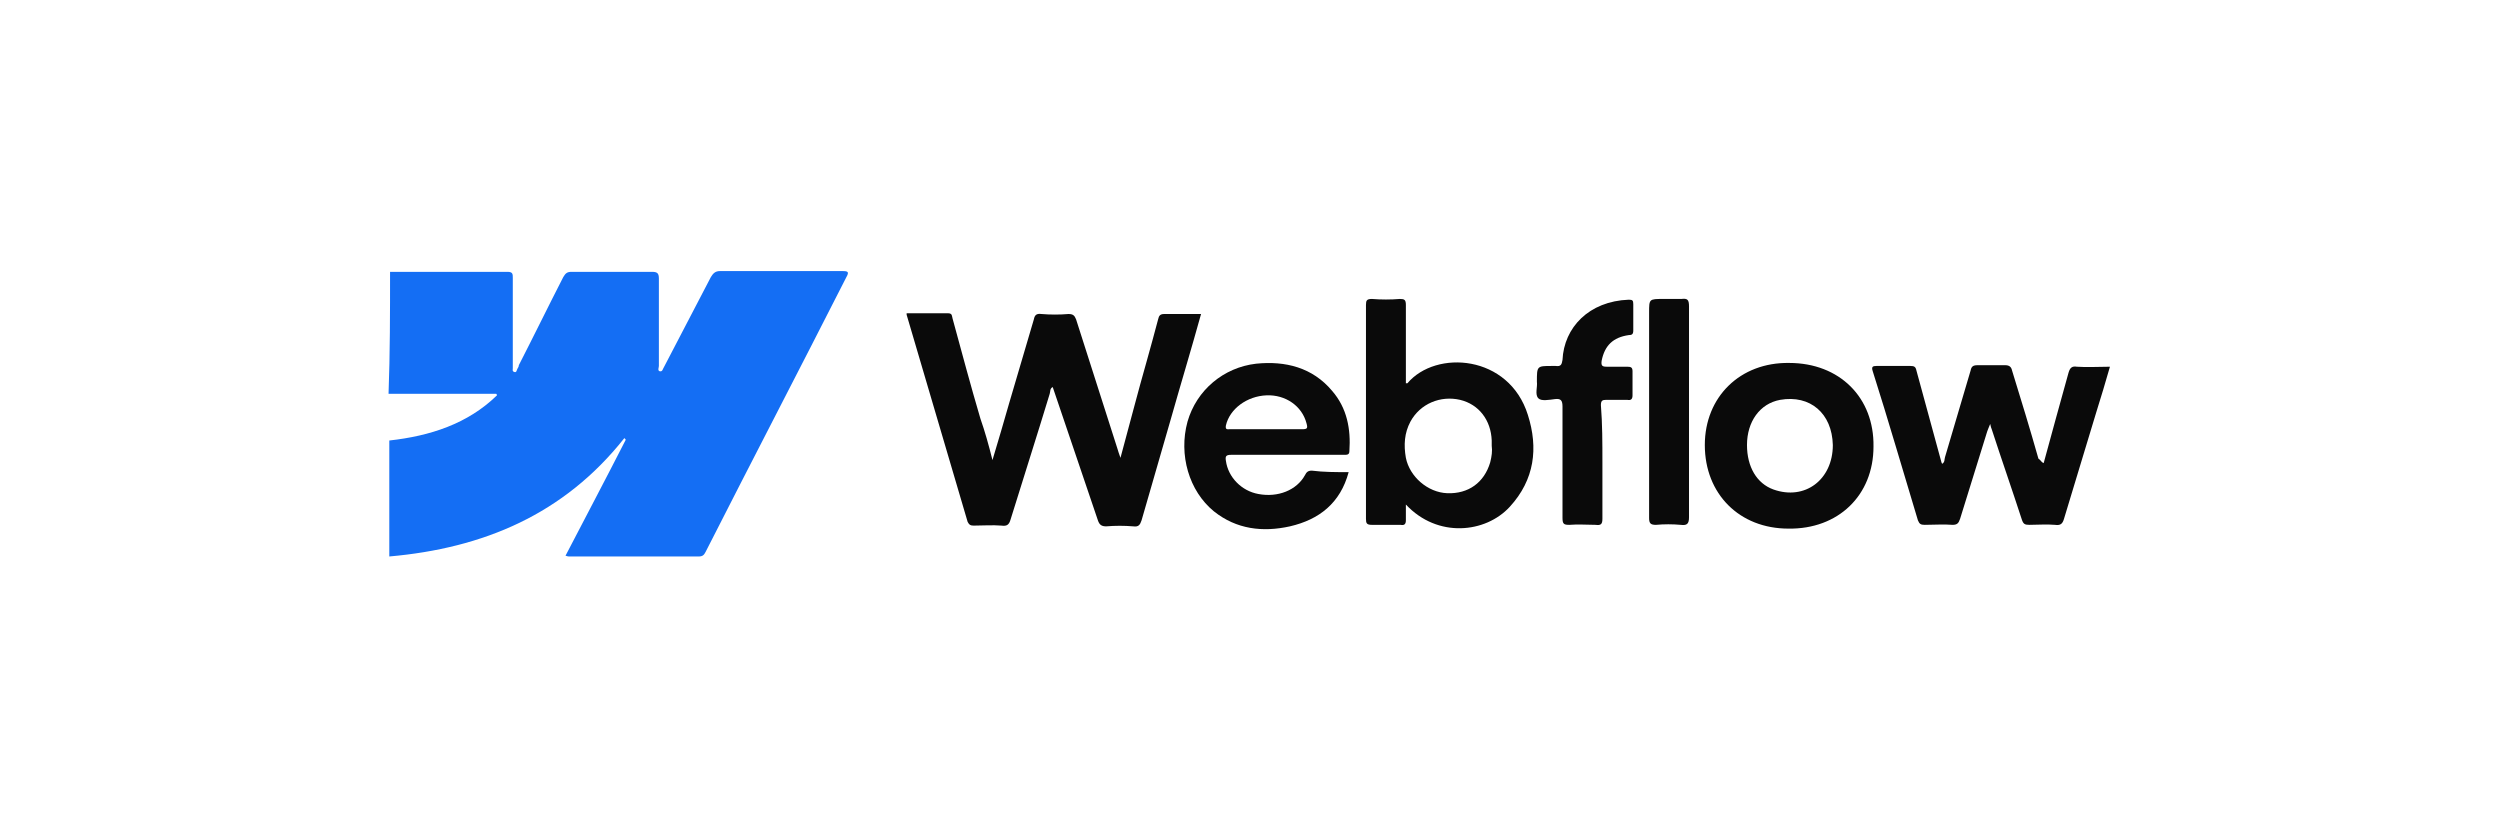
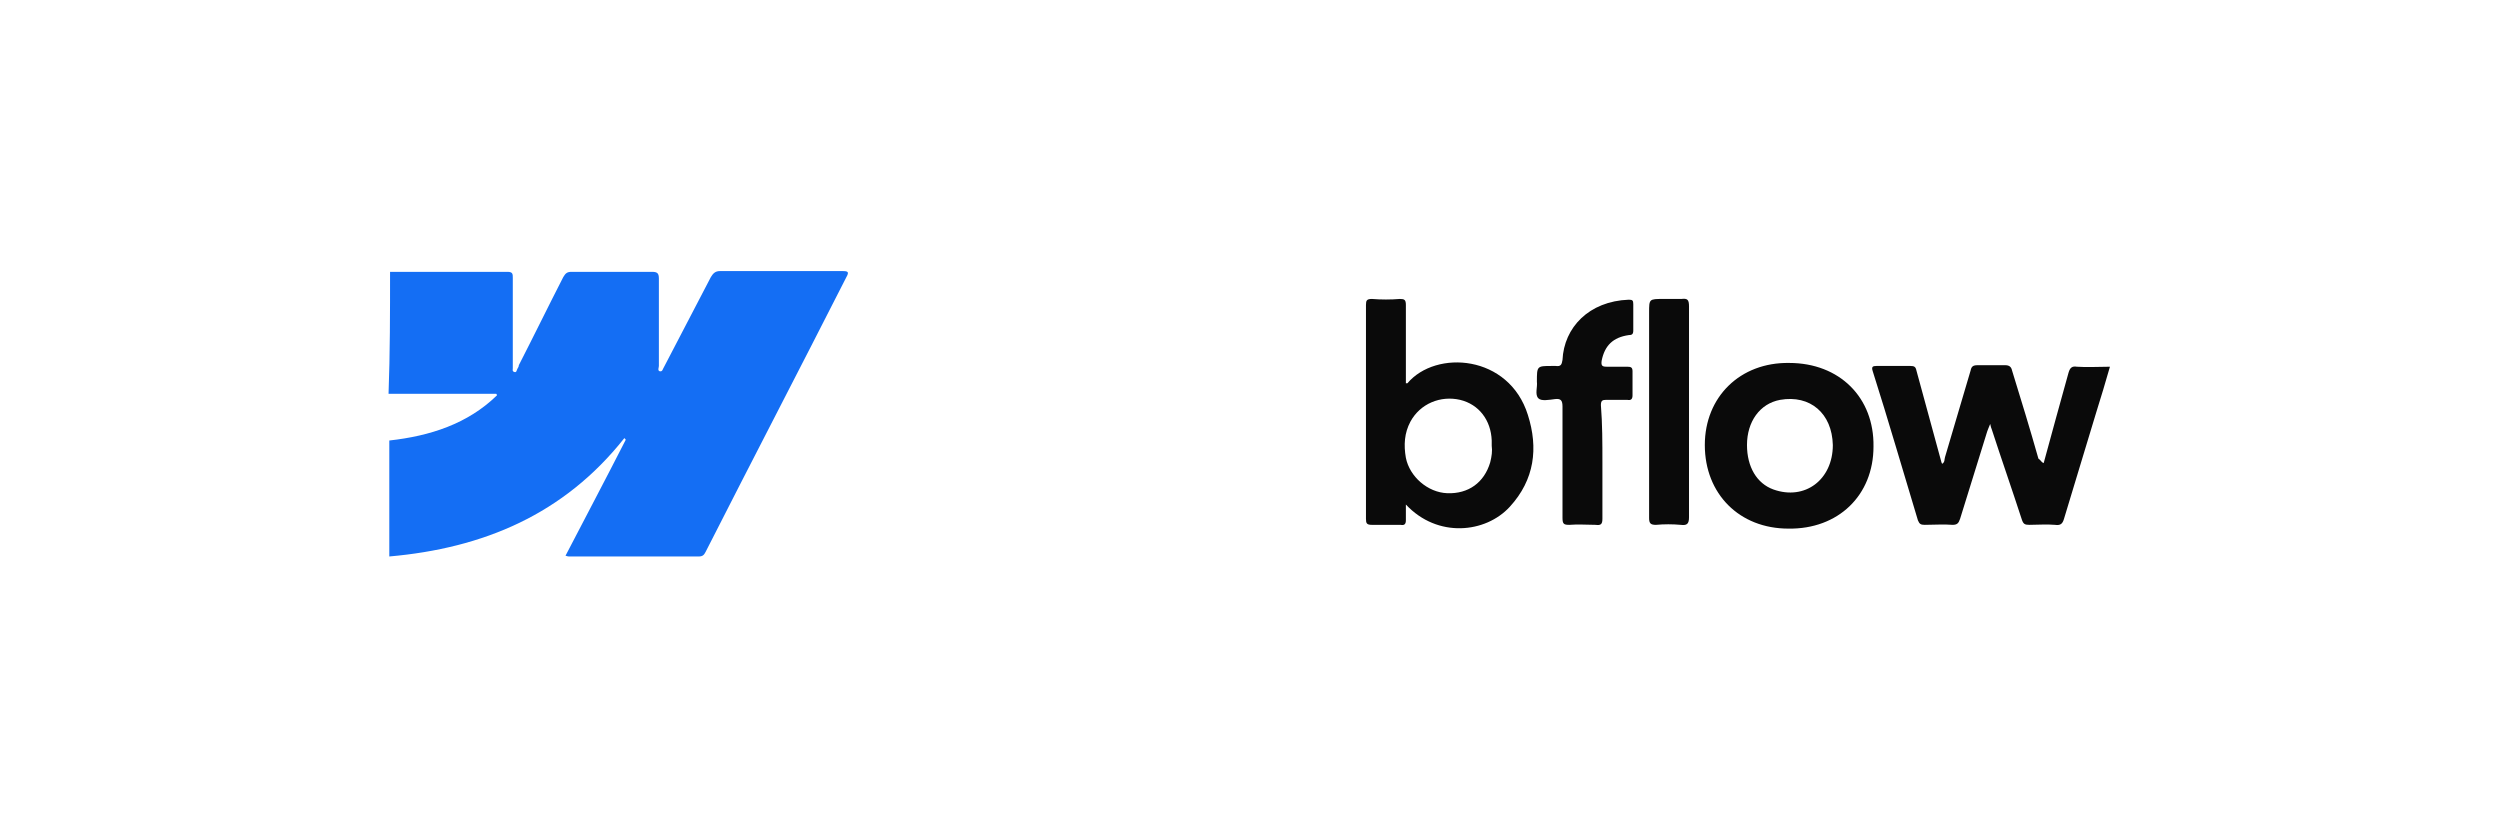
<svg xmlns="http://www.w3.org/2000/svg" id="Layer_1" x="0px" y="0px" viewBox="0 0 332 110" style="enable-background:new 0 0 332 110;" xml:space="preserve">
  <style type="text/css"> .st0{fill:#146EF4;} .st1{fill:#0A0A0A;} </style>
  <g>
    <path class="st0" d="M51.8,36.1c5.2,0,10.4,0,15.6,0c0.7,0,0.7,0.3,0.7,0.8c0,3.8,0,7.7,0,11.5c0,0.2,0,0.4,0,0.5 c0,0.2-0.1,0.4,0.2,0.5c0.3,0.1,0.3-0.2,0.4-0.4c0.1-0.2,0.2-0.3,0.2-0.5c2-3.9,3.9-7.8,5.9-11.7c0.3-0.5,0.5-0.7,1.1-0.7 c3.6,0,7.1,0,10.7,0c0.7,0,0.9,0.2,0.9,0.9c0,3.9,0,7.7,0,11.6c0,0.2-0.2,0.6,0.1,0.7c0.4,0.1,0.4-0.3,0.6-0.6 c2.1-4,4.1-7.9,6.2-11.9c0.3-0.5,0.6-0.8,1.2-0.8c5.4,0,10.9,0,16.3,0c0.7,0,0.9,0.1,0.5,0.8C106.2,49,99.9,61.1,93.7,73.3 c-0.2,0.4-0.4,0.6-0.9,0.6c-5.7,0-11.5,0-17.2,0c-0.1,0-0.2,0-0.5-0.1c2.7-5.2,5.4-10.3,8-15.4c-0.1-0.1-0.1-0.2-0.2-0.2 c-8,10.1-18.7,14.6-31.2,15.7c0-5.1,0-10.3,0-15.4c5.4-0.6,10.4-2.2,14.3-6c0-0.1-0.1-0.2-0.1-0.2c-4.8,0-9.5,0-14.3,0 C51.8,46.9,51.8,41.5,51.8,36.1z" />
-     <path class="st1" d="M131.8,61.1c0.8-2.6,1.5-5.1,2.2-7.5c1.1-3.7,2.2-7.5,3.3-11.2c0.1-0.5,0.3-0.8,1-0.7c1.2,0.1,2.4,0.1,3.6,0 c0.6,0,0.8,0.2,1,0.7c1.8,5.7,3.7,11.5,5.5,17.2c0.1,0.3,0.2,0.7,0.4,1.2c1.2-4.4,2.3-8.7,3.5-12.9c0.5-1.8,1-3.6,1.5-5.5 c0.1-0.5,0.3-0.7,0.8-0.7c1.6,0,3.2,0,4.9,0c-1.3,4.7-2.7,9.3-4,13.9c-1.3,4.5-2.6,9-3.9,13.5c-0.2,0.6-0.4,0.9-1.1,0.8 c-1.2-0.1-2.4-0.1-3.6,0c-0.6,0-0.9-0.2-1.1-0.8c-2-5.9-4-11.8-6-17.7c-0.4,0.2-0.3,0.6-0.4,0.9c-1.7,5.6-3.5,11.2-5.2,16.7 c-0.2,0.7-0.5,0.9-1.2,0.8c-1.2-0.1-2.5,0-3.7,0c-0.4,0-0.6-0.1-0.8-0.5c-2.7-9.2-5.4-18.3-8.1-27.5c0,0,0-0.1,0-0.2 c1.8,0,3.7,0,5.5,0c0.6,0,0.5,0.4,0.6,0.7c1.2,4.4,2.4,8.9,3.7,13.3C130.8,57.3,131.3,59.1,131.8,61.1z" />
    <path class="st1" d="M271.4,61.5c1.1-4.1,2.2-8,3.3-12c0.2-0.7,0.5-0.9,1.1-0.8c1.4,0.1,2.8,0,4.4,0c-0.6,2.1-1.2,4.1-1.8,6 c-1.4,4.7-2.9,9.5-4.3,14.2c-0.2,0.7-0.5,0.9-1.2,0.8c-1.1-0.1-2.3,0-3.4,0c-0.6,0-0.8-0.1-1-0.7c-1.3-4-2.7-8-4-12 c-0.1-0.2-0.1-0.3-0.2-0.7c-0.2,0.5-0.3,0.7-0.4,1c-1.2,3.9-2.4,7.7-3.6,11.6c-0.2,0.6-0.4,0.8-1,0.8c-1.2-0.1-2.4,0-3.7,0 c-0.5,0-0.7-0.1-0.9-0.6c-2-6.6-3.9-13.2-6-19.8c-0.2-0.6,0-0.7,0.5-0.7c1.5,0,3,0,4.5,0c0.5,0,0.7,0.1,0.8,0.6 c1.1,4,2.2,8.1,3.3,12.1c0,0.1,0.1,0.2,0.1,0.3c0.4-0.2,0.3-0.6,0.4-0.9c1.1-3.8,2.3-7.7,3.4-11.5c0.1-0.5,0.3-0.7,0.9-0.7 c1.2,0,2.5,0,3.7,0c0.5,0,0.8,0.2,0.9,0.7c1.2,3.9,2.4,7.8,3.5,11.7C271.1,61.2,271.1,61.4,271.4,61.5z" />
    <path class="st1" d="M186.7,67c0,0.8,0,1.5,0,2.1c0,0.5-0.2,0.7-0.7,0.6c-1.3,0-2.6,0-3.8,0c-0.7,0-0.8-0.2-0.8-0.8 c0-5.9,0-11.9,0-17.8c0-3.5,0-7,0-10.6c0-0.6,0.1-0.8,0.8-0.8c1.2,0.1,2.5,0.1,3.7,0c0.6,0,0.8,0.1,0.8,0.8c0,3.5,0,6.9,0,10.4 c0.1,0,0.2,0,0.2,0c3.8-4.5,13.5-3.8,16,4.2c1.4,4.4,0.9,8.6-2.4,12.2C197.3,70.8,190.9,71.5,186.7,67z M198.1,59.2 c0-0.2,0-0.5,0-0.7c-0.1-2.7-1.7-4.8-4.2-5.4c-2.6-0.6-5.3,0.5-6.6,2.9c-0.8,1.5-0.9,3.1-0.6,4.8c0.5,2.5,2.9,4.6,5.5,4.7 c2.8,0.1,4.9-1.4,5.7-4.1C198.1,60.6,198.2,59.9,198.1,59.2z" />
-     <path class="st1" d="M179.1,62.7c-1.1,4.1-3.9,6.3-7.8,7.2c-3.6,0.8-7.1,0.4-10.1-2c-3.3-2.7-4.7-7.5-3.5-11.9 c1.2-4.2,4.8-7.2,9.1-7.7c3.9-0.4,7.5,0.5,10.1,3.6c2,2.3,2.5,5.1,2.3,8c0,0.5-0.3,0.5-0.7,0.5c-2.1,0-4.2,0-6.2,0 c-2.9,0-5.9,0-8.8,0c-0.7,0-0.8,0.2-0.7,0.8c0.3,2.2,2.1,4,4.3,4.4c2.6,0.5,5.1-0.5,6.2-2.5c0.2-0.4,0.4-0.6,0.9-0.6 C175.8,62.7,177.3,62.7,179.1,62.7z M168.2,57c1.6,0,3.1,0,4.7,0c0.7,0,0.8-0.1,0.6-0.8c-0.6-2.3-2.8-3.8-5.3-3.7 c-2.6,0.1-4.9,1.8-5.4,4c-0.1,0.6,0.2,0.5,0.5,0.5C165,57,166.6,57,168.2,57z" />
    <path class="st1" d="M248.8,59.3c0,6.5-4.7,11-11.3,10.9c-6.5,0-11.1-4.6-11.1-11.1c0-6.4,4.7-11,11.2-10.9 C244.3,48.2,248.9,52.8,248.8,59.3z M232,59.1c0,2.9,1.3,5.1,3.5,5.9c4.2,1.5,7.9-1.3,7.9-5.9c-0.1-4.2-3-6.7-7-6 C233.7,53.6,232,56,232,59.1z" />
    <path class="st1" d="M212.8,61.4c0,2.5,0,5,0,7.5c0,0.7-0.2,0.9-0.9,0.8c-1.2,0-2.3-0.1-3.5,0c-0.7,0-0.9-0.1-0.9-0.9 c0-4.9,0-9.9,0-14.8c0-0.8-0.2-1.1-1-1c-0.8,0.1-1.8,0.3-2.2-0.1c-0.5-0.5-0.1-1.5-0.2-2.2c0-2.1,0-2.1,2-2.1c0.2,0,0.4,0,0.5,0 c0.7,0.1,0.8-0.2,0.9-0.8c0.2-4.3,3.5-7.8,8.8-8c0.5,0,0.6,0.1,0.6,0.6c0,1.2,0,2.3,0,3.5c0,0.5-0.2,0.6-0.6,0.6 c-2.1,0.3-3.2,1.4-3.6,3.4c-0.1,0.7,0.1,0.8,0.7,0.8c0.9,0,1.8,0,2.7,0c0.5,0,0.7,0.1,0.7,0.6c0,1.1,0,2.1,0,3.2 c0,0.5-0.2,0.7-0.7,0.6c-0.9,0-1.8,0-2.8,0c-0.5,0-0.7,0.1-0.7,0.7C212.8,56.3,212.8,58.8,212.8,61.4z" />
    <path class="st1" d="M224.3,54.8c0,4.6,0,9.3,0,13.9c0,0.9-0.3,1.1-1.1,1c-1.1-0.1-2.2-0.1-3.3,0c-0.7,0-0.9-0.2-0.9-0.9 c0-9.1,0-18.2,0-27.3c0-1.8,0-1.8,1.9-1.8c0.8,0,1.6,0,2.4,0c0.8-0.1,1,0.1,1,1C224.3,45.4,224.3,50.1,224.3,54.8z" />
  </g>
</svg>